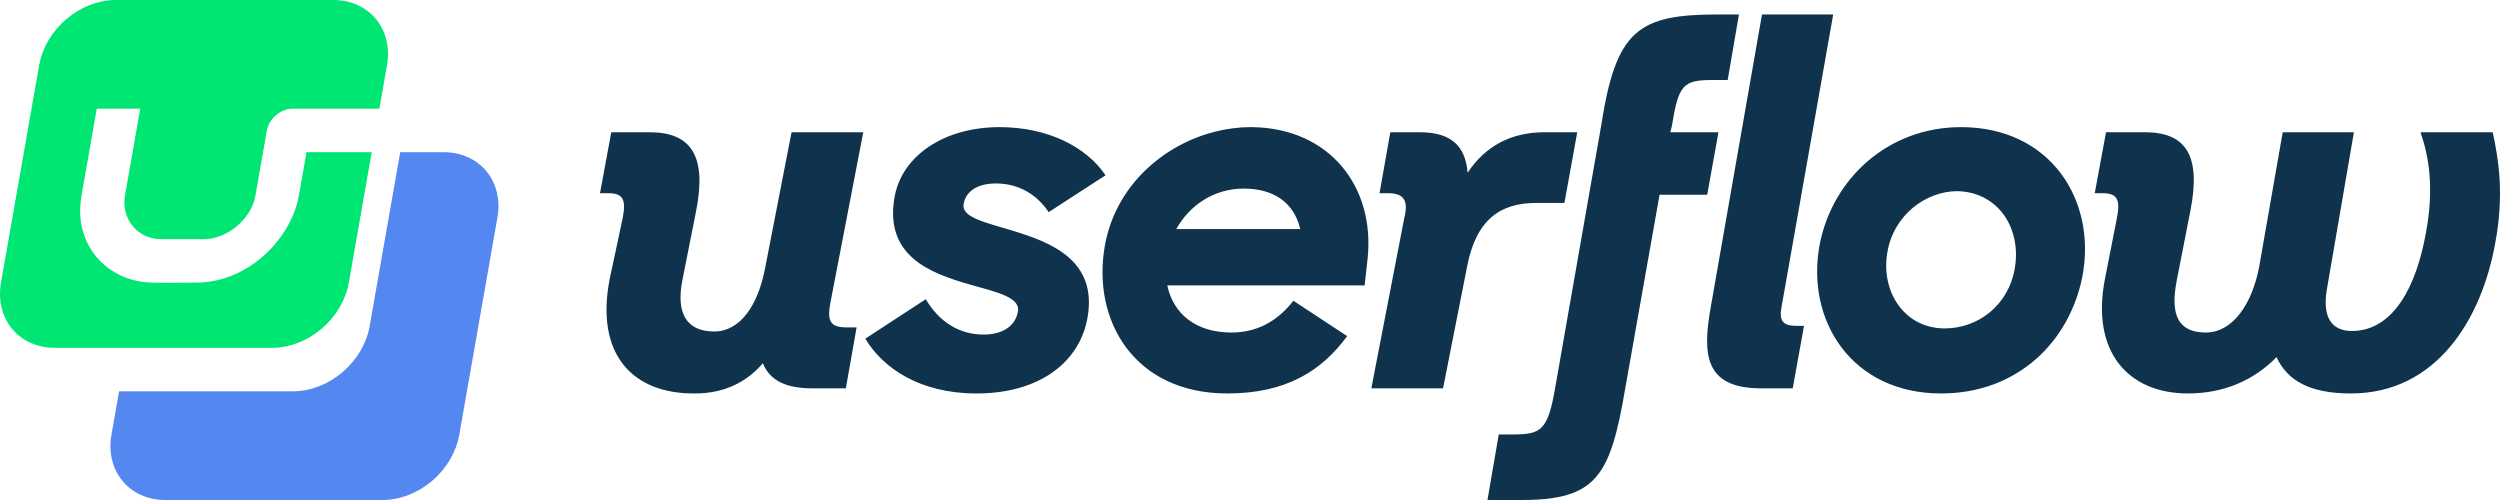
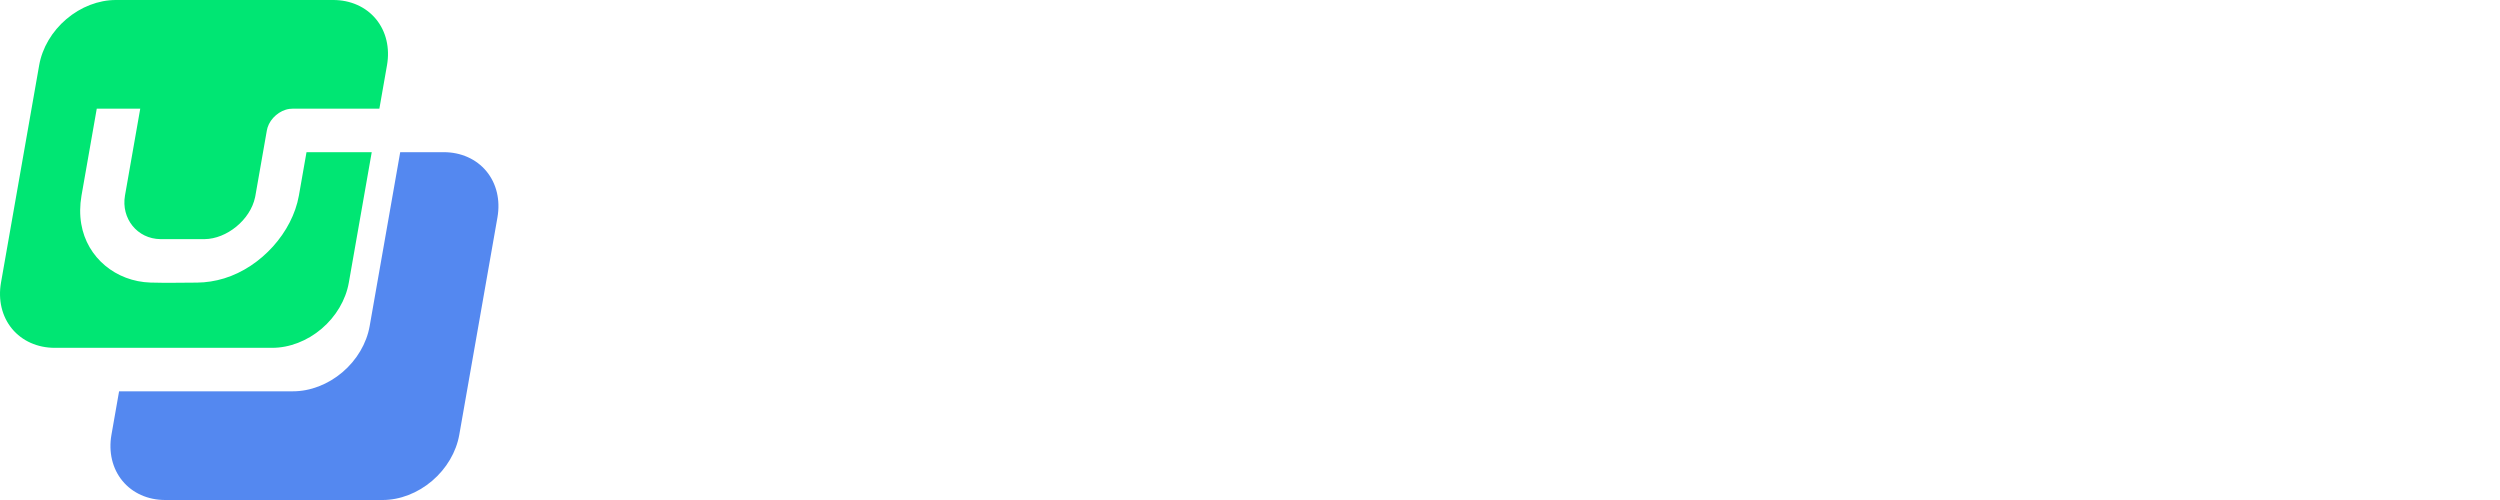
<svg xmlns="http://www.w3.org/2000/svg" width="500" height="100" viewBox="0 0 500 100">
  <g fill="none" fill-rule="evenodd">
-     <path fill="#0F334D" d="M347.79,2.889 L345.537,16.001 L342.567,16.001 C336.627,16.001 335.703,16.923 334.37,25.22 C334.37,25.323 334.167,25.937 334.063,26.45 L343.693,26.45 L341.44,38.947 L331.913,38.947 C329.147,54.518 325.05,77.669 325.05,77.669 C322.079,95.083 319.416,100 304.357,100 L297.494,100 L299.747,86.888 L302.718,86.888 C308.25,86.888 309.582,85.966 311.016,77.669 L320.235,25.118 C323.206,5.962 327.611,2.889 343.693,2.889 L347.79,2.889 Z M129.936,26.45 C138.029,26.45 141.41,30.957 139.258,42.02 L136.493,55.952 C135.161,62.508 137.21,66.298 142.844,66.298 C147.966,66.298 151.551,61.176 152.985,53.801 L158.312,26.45 L172.653,26.45 L166.097,60.459 C165.38,64.147 165.995,65.478 169.273,65.478 L171.321,65.478 L169.17,77.669 L162.512,77.669 C157.39,77.669 154.009,76.234 152.575,72.649 C149.4,76.337 144.995,78.693 138.951,78.693 C126.556,78.795 118.976,70.908 121.946,55.747 L124.507,43.762 C125.327,39.767 124.507,38.64 121.639,38.64 L120,38.64 L122.254,26.45 L129.936,26.45 Z M195.292,78.693 C207.892,78.693 215.984,72.444 217.521,63.43 C219.467,52.059 210.248,48.474 202.462,46.118 C197.033,44.479 192.219,43.454 192.731,40.791 C193.141,38.332 195.394,36.693 199.184,36.693 C203.897,36.693 207.482,39.049 209.736,42.43 L221.106,35.054 C217.316,29.42 209.633,25.425 199.902,25.425 C188.838,25.425 180.336,31.162 178.902,39.459 C176.853,51.24 186.072,54.62 193.858,56.874 C199.287,58.41 204.102,59.435 203.589,62.303 C203.077,65.274 200.414,66.913 196.726,66.913 C191.604,66.913 187.711,64.147 185.15,59.844 L173.063,67.732 C176.546,73.571 183.921,78.693 195.292,78.693 Z M428.987,26.45 C437.08,26.45 440.257,30.957 438.103,42.02 L435.337,56.157 C434.007,63.02 435.647,66.503 441.177,66.503 C446.503,66.503 450.397,60.869 451.83,53.391 L456.543,26.45 L470.783,26.45 L465.353,58 C464.43,63.635 466.48,66.195 470.373,66.195 C478.567,66.195 483.28,57.488 485.227,46.323 C486.863,37.411 485.737,31.162 484.1,26.45 L498.543,26.45 C499.67,31.674 500.9,38.742 499.053,48.576 C496.29,64.044 487.173,78.693 470.167,78.693 C461.973,78.693 457.463,76.132 455.313,71.42 C450.703,76.132 444.66,78.693 437.593,78.693 C425.607,78.693 418.13,70.293 420.997,55.747 L423.353,43.762 C424.173,39.767 423.353,38.64 420.483,38.64 L418.947,38.64 L421.203,26.45 L428.987,26.45 Z M388.217,78.693 C403.48,78.693 413.93,68.347 416.49,55.235 C419.357,39.971 410.037,25.425 392.213,25.425 C377.563,25.425 366.5,35.771 363.94,48.883 C361.07,64.147 370.393,78.693 388.217,78.693 Z M233.468,57.079 L233.52,57.197 C233.506,57.192 233.492,57.187 233.476,57.181 C234.706,62.815 239.213,66.503 246.281,66.503 C251.301,66.503 255.398,64.352 258.676,60.152 L269.432,67.22 C264.413,74.083 257.345,78.693 245.462,78.693 C226.818,78.693 218.316,64.044 220.979,49.088 C223.306,36.058 234.596,27.172 246.63,25.656 C247.74,25.504 248.877,25.425 250.038,25.425 L250.153,25.425 L250.276,25.425 C250.368,25.425 250.456,25.427 250.541,25.429 C265.913,25.678 275.131,37.364 273.498,51.957 L272.924,57.079 L233.468,57.079 Z M366.64,2.889 L356.293,61.483 C355.78,64.147 356.6,65.171 359.263,65.171 L360.8,65.171 L358.547,77.669 L352.197,77.669 C340.723,77.669 340.517,70.6 342.157,61.381 L352.4,2.889 L366.64,2.889 Z M283.999,26.45 C290.658,26.45 293.116,29.625 293.526,34.542 C297.214,29.011 302.438,26.45 308.892,26.45 L315.448,26.45 L312.887,40.586 L307.253,40.586 C300.184,40.586 295.267,43.762 293.424,53.288 L288.609,77.669 L274.268,77.669 L280.824,43.762 C281.746,40.074 280.824,38.64 277.546,38.64 L275.907,38.64 L278.058,26.45 L283.999,26.45 Z M388.933,65.683 C380.943,65.683 376.13,58.41 377.46,50.523 C378.69,43.045 385.143,38.23 391.493,38.23 C399.69,38.435 404.3,45.708 402.967,53.596 C401.74,61.074 395.593,65.683 388.933,65.683 Z M260.049,45.81 C258.801,40.484 254.706,37.718 248.765,37.718 C242.824,37.718 237.949,40.996 235.259,45.81 L260.049,45.81 Z" />
    <path fill="#5488F0" d="M88.737,30.435 C92.197,30.435 95.273,31.809 97.289,34.255 C99.306,36.701 100.098,40.019 99.49,43.478 C97.307,55.91 94.038,74.525 91.855,86.957 C91.248,90.416 89.291,93.734 86.415,96.18 C83.539,98.626 79.98,100 76.521,100 L33.043,100 C29.583,100 26.507,98.626 24.491,96.18 C22.474,93.734 21.682,90.416 22.29,86.957 L23.817,78.261 L58.599,78.261 C62.059,78.261 65.618,76.887 68.494,74.441 C71.369,71.994 73.326,68.677 73.933,65.217 L80.042,30.435 L88.737,30.435 Z" />
    <path fill="#00E673" d="M54.431,69.565 L10.953,69.565 C7.493,69.565 4.417,68.191 2.4,65.745 C0.384,63.299 -0.408,59.981 0.2,56.522 C2.383,44.09 5.652,25.475 7.835,13.043 C8.442,9.584 10.399,6.266 13.275,3.82 C16.15,1.374 19.709,0 23.169,0 L66.647,0 C70.106,0 73.183,1.374 75.199,3.82 C77.216,6.266 78.007,9.584 77.4,13.043 L75.873,21.739 L58.482,21.739 C58.217,21.748 58.15,21.744 57.883,21.78 C55.939,22.04 54.096,23.638 53.515,25.495 C53.433,25.757 53.426,25.823 53.37,26.087 L51.081,39.124 C51.061,39.234 51.04,39.344 51.017,39.454 C50.045,44.02 45.312,47.786 40.912,47.826 C37.975,47.835 35.04,47.835 32.107,47.826 C27.417,47.783 24.212,43.659 24.994,39.124 L28.047,21.739 L19.351,21.739 L16.296,39.137 C15.964,41.06 15.944,42.977 16.251,44.794 C17.394,51.567 23.203,56.298 30.096,56.513 C33.196,56.61 36.322,56.531 39.437,56.521 C41.225,56.505 43.051,56.223 44.841,55.675 C52.25,53.403 58.464,46.468 59.774,39.137 L61.302,30.435 L74.346,30.435 L69.765,56.522 C69.157,59.981 67.201,63.299 64.325,65.745 C61.449,68.191 57.89,69.565 54.431,69.565 Z" />
  </g>
</svg>